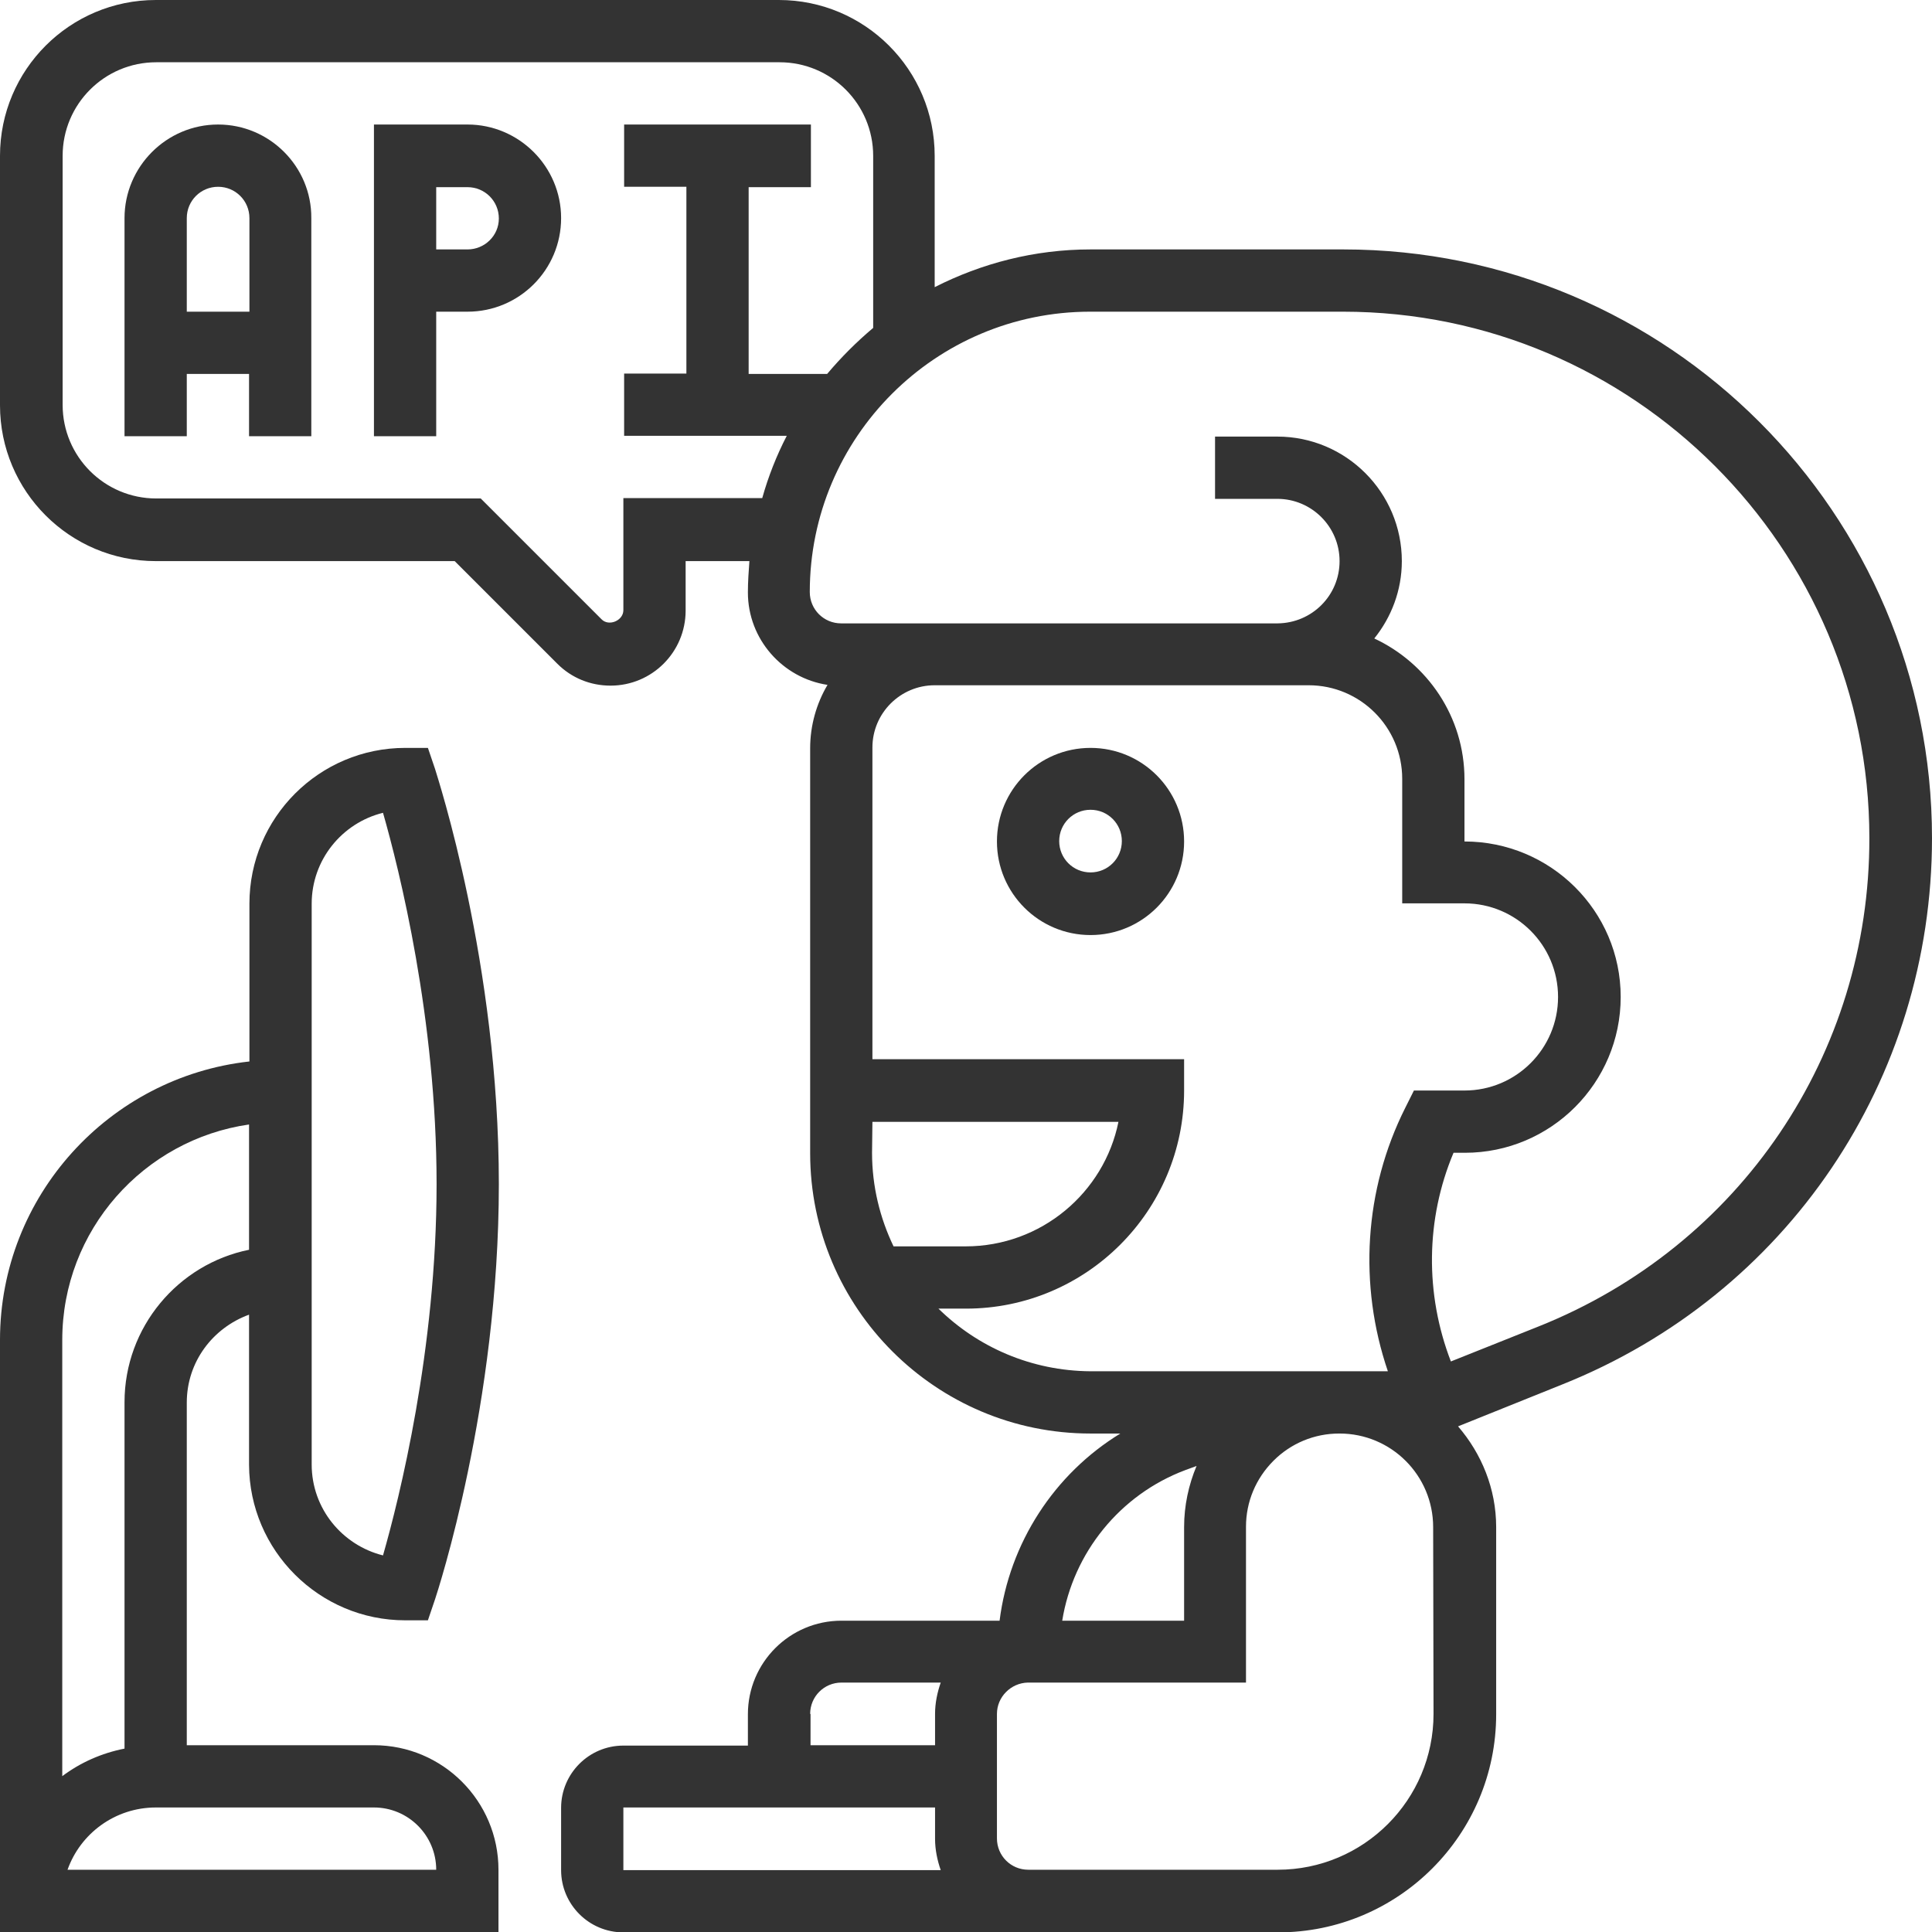
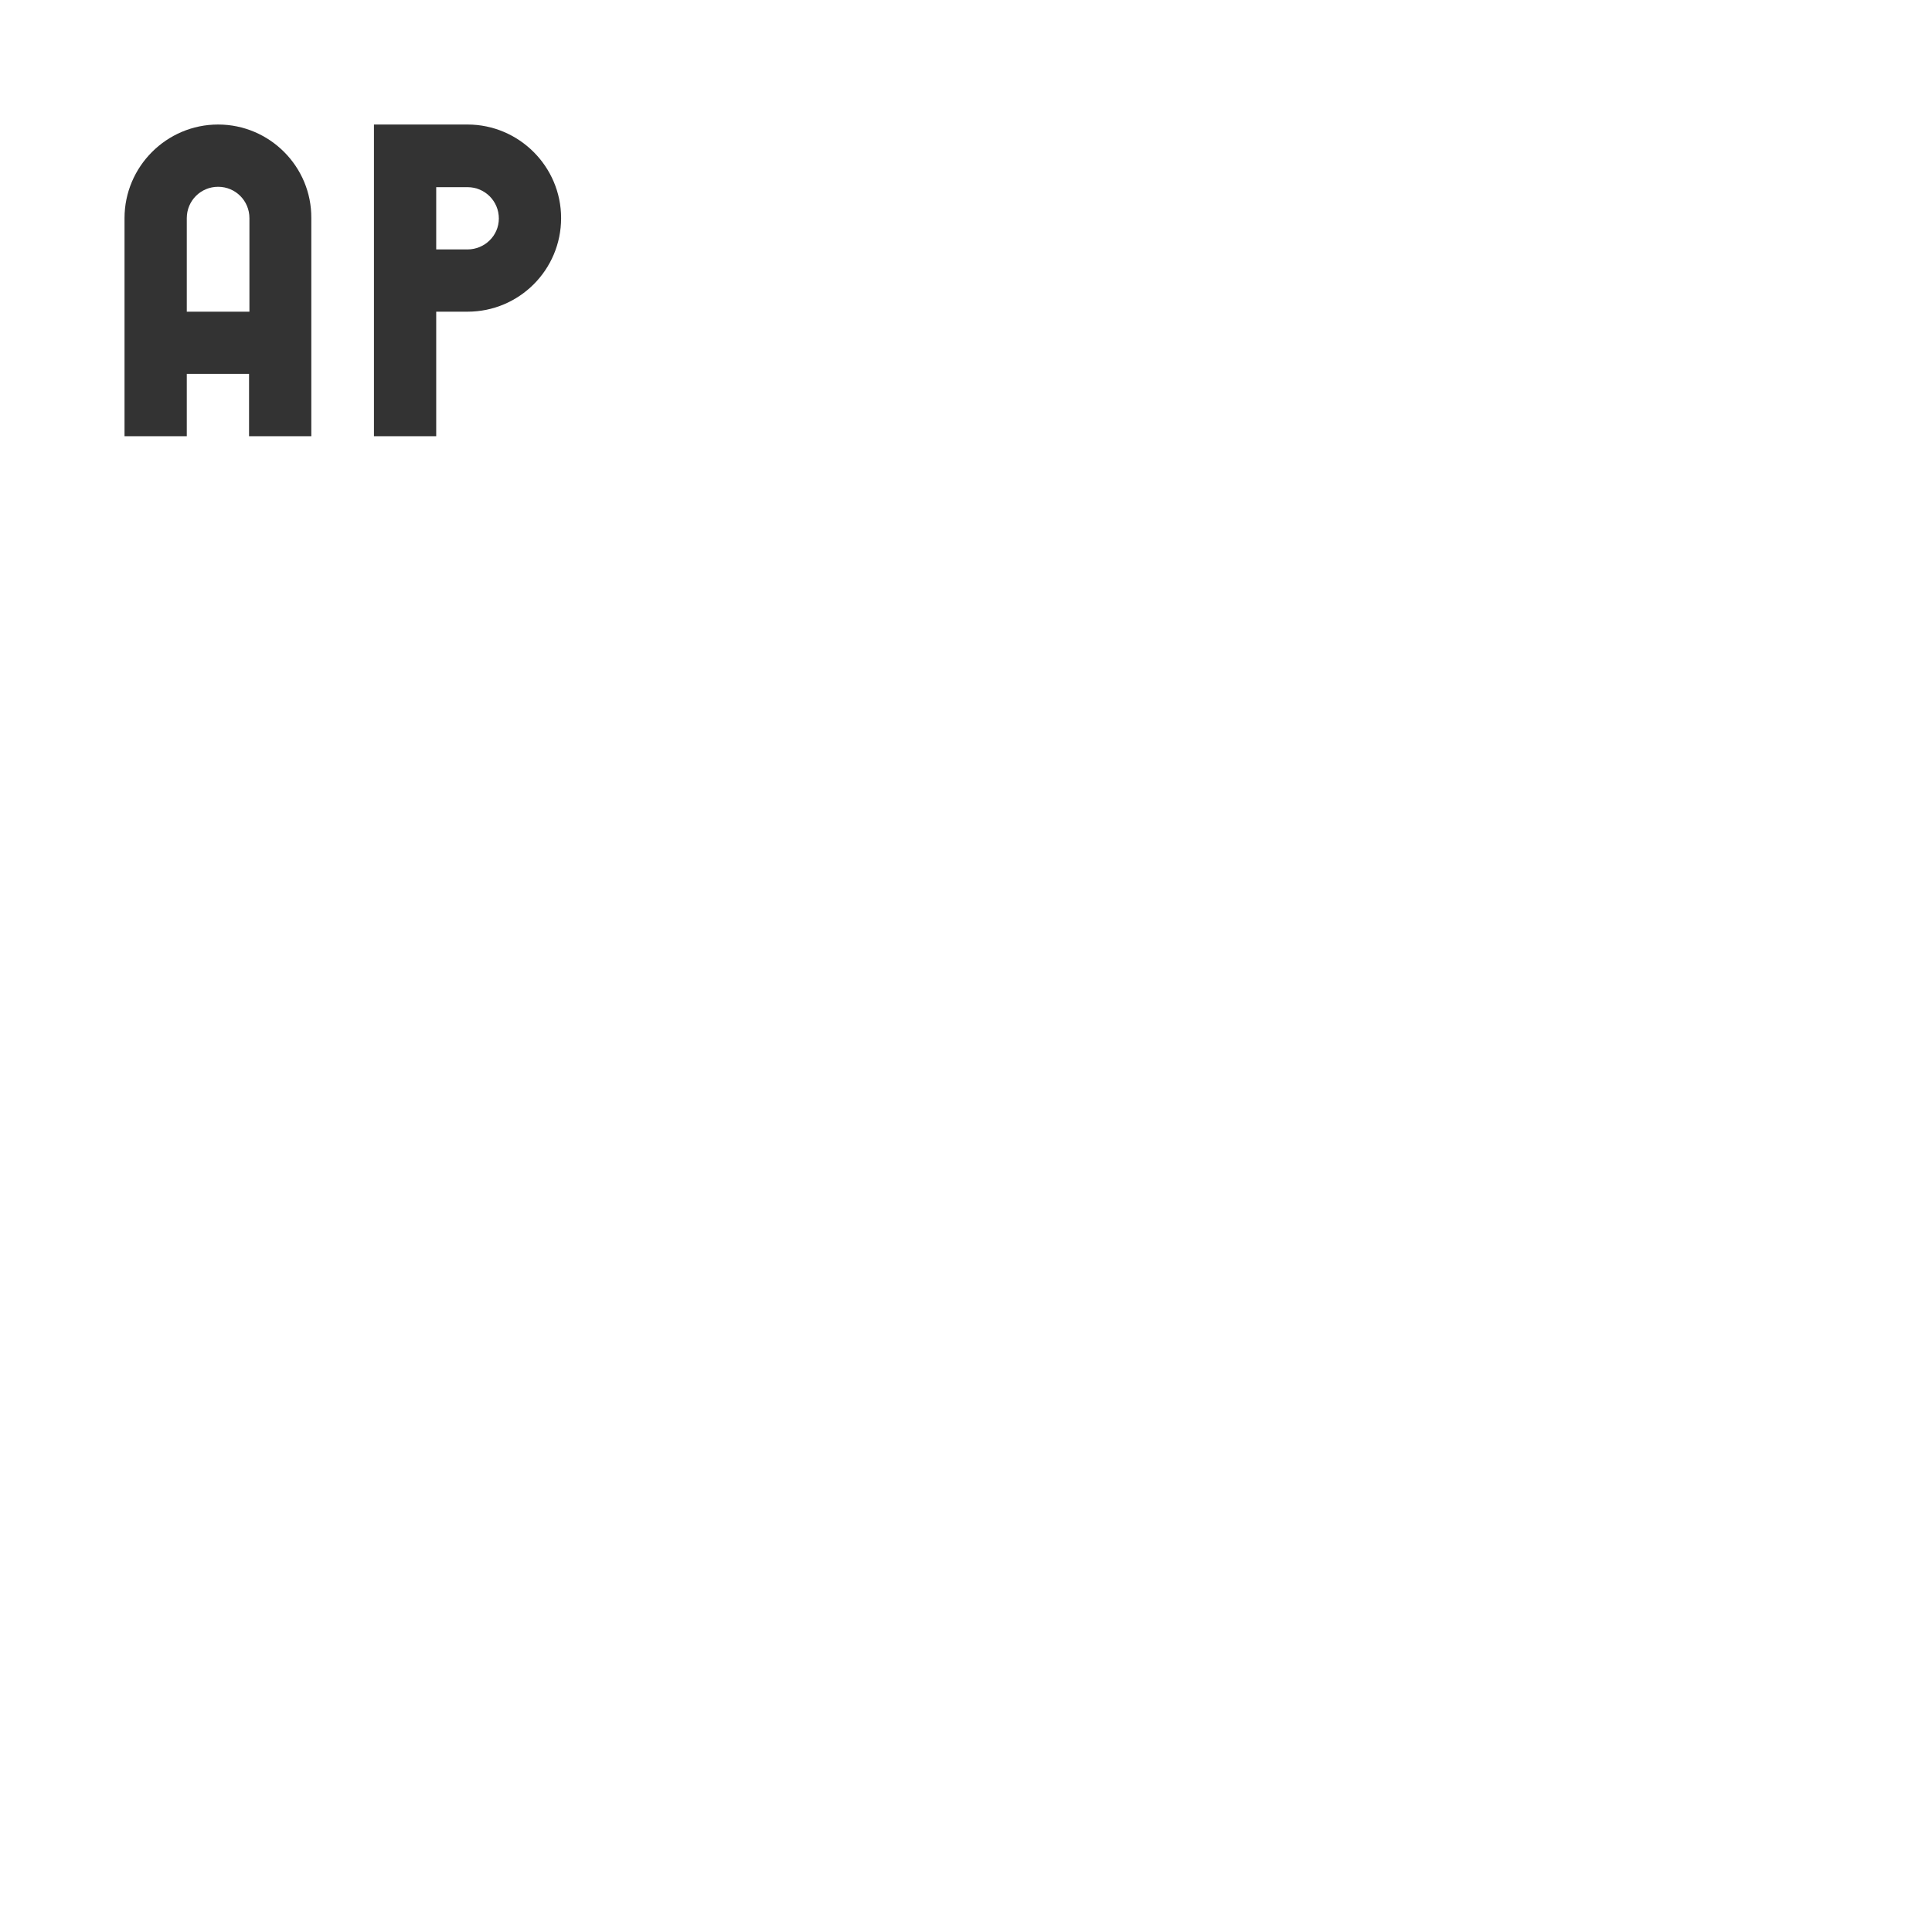
<svg xmlns="http://www.w3.org/2000/svg" version="1.1" id="Layer_5" x="0px" y="0px" viewBox="0 0 512 512" style="enable-background:new 0 0 512 512;" xml:space="preserve">
  <style type="text/css">
	.st0{fill:#333333;}
</style>
  <g>
-     <path class="st0" d="M107.4,429.4h6l1.9-5.6c0.7-2.1,16.9-51.5,16.9-110s-16.3-107.9-16.9-110l-1.9-5.6h-6   c-22.8,0-41.3,18.5-41.3,41.3v41.8C29,285.4,0,316.9,0,355.1V512h132.1v-16.5c0-18.2-14.8-33-33-33H49.5v-90.8   c0-10.8,6.9-19.8,16.5-23.3v39.8C66.1,410.9,84.6,429.4,107.4,429.4z M82.6,239.5c0-11.6,8-21.4,18.9-24.1   c4.3,15,14.2,54.5,14.2,98.4s-9.9,83.4-14.2,98.4c-10.8-2.7-18.9-12.4-18.9-24.1V239.5z M115.6,495.5H17.9   c3.4-9.6,12.6-16.5,23.4-16.5h57.8C108.2,479,115.6,486.4,115.6,495.5z M33,371.6v91.8c-6.1,1.2-11.7,3.7-16.5,7.3V355.1   c0-29.1,21.6-53.1,49.5-57.1v33.2C47.2,335,33,351.7,33,371.6z" />
    <path class="st0" d="M57.8,33C44.1,33,33,44.2,33,57.8v57.8h16.5V99.1h16.5v16.5h16.5V57.8C82.6,44.2,71.5,33,57.8,33z M49.5,82.6   V57.8c0-4.6,3.7-8.3,8.3-8.3s8.3,3.7,8.3,8.3v24.8H49.5z" />
    <path class="st0" d="M123.9,33H99.1v82.6h16.5v-33h8.3c13.7,0,24.8-11.1,24.8-24.8S137.5,33,123.9,33z M123.9,66.1h-8.3V49.6h8.3   c4.6,0,8.3,3.7,8.3,8.3S128.4,66.1,123.9,66.1z" />
-     <path class="st0" d="M289,198.2c-13.7,0-24.8,11.1-24.8,24.8s11.1,24.8,24.8,24.8c13.7,0,24.8-11.1,24.8-24.8   S302.7,198.2,289,198.2z M289,231.2c-4.6,0-8.3-3.7-8.3-8.3s3.7-8.3,8.3-8.3s8.3,3.7,8.3,8.3S293.6,231.2,289,231.2z" />
-     <path class="st0" d="M356,66.1h-67c-14.9,0-28.9,3.7-41.3,10V41.3c0-22.8-18.5-41.3-41.3-41.3H41.3C18.5,0,0,18.5,0,41.3v66.1   c0,22.8,18.5,41.3,41.3,41.3h79.2l27.2,27.2c3.8,3.8,8.8,5.8,14.1,5.8c11,0,19.9-8.9,19.9-19.9v-13.1h16.9   c-0.2,2.7-0.4,5.5-0.4,8.3c0,12.4,9.2,22.7,21.1,24.5c-2.9,4.9-4.6,10.7-4.6,16.8v107.3c0,41,33.3,74.3,74.3,74.3h7.9   c-17.5,10.7-29.4,29-32,49.6H223c-13.7,0-24.8,11.1-24.8,24.8v8.3h-33c-9.1,0-16.5,7.4-16.5,16.5v16.5c0,9.1,7.4,16.5,16.5,16.5   h107.4h66.1c31.9,0,57.8-25.9,57.8-57.8v-49.6c0-10.2-3.9-19.5-10.1-26.7l27.6-11.1c59.6-23.8,98-80.7,98-144.8   C512,136,442,66.1,356,66.1L356,66.1z M165.2,132.1v29.6c0,2.8-3.9,4.4-5.8,2.4l-32-32h-86c-13.7,0-24.8-11.1-24.8-24.8V41.3   c0-13.7,11.1-24.8,24.8-24.8h165.2c13.7,0,24.8,11.1,24.8,24.8v45.6c-4.4,3.7-8.5,7.8-12.2,12.2h-20.8V49.6h16.5V33h-49.5v16.5   h16.5v49.5h-16.5v16.5h43.1c-2.7,5.2-4.9,10.8-6.5,16.5H165.2z M231.2,297.3h65.2c-3.8,18.8-20.5,33-40.5,33h-19.1   c-3.6-7.5-5.7-15.9-5.7-24.8L231.2,297.3z M248.7,346.8h7.3c31.9,0,57.8-25.9,57.8-57.8v-8.3h-82.6v-82.6c0-9.1,7.4-16.5,16.5-16.5   h90.8c0,0,0.1,0,0.1,0h8.2c13.7,0,24.8,11.1,24.8,24.8v33h16.5c13.7,0,24.8,11.1,24.8,24.8c0,13.7-11.1,24.8-24.8,24.8h-13.4   l-2.3,4.6c-10.9,21.7-12.4,46.9-4.6,69.8H289C273.3,363.3,259.1,357,248.7,346.8z M314.1,389.6l3-1.1c-2.1,5-3.3,10.5-3.3,16.2   v24.8h-32.3C284.4,411.5,296.8,396.1,314.1,389.6L314.1,389.6z M214.7,454.2c0-4.6,3.7-8.3,8.3-8.3h26.3c-0.9,2.6-1.5,5.4-1.5,8.3   v8.3h-33V454.2z M165.2,479h82.6v8.3c0,2.9,0.6,5.7,1.5,8.3h-84.1V479z M379.9,454.2c0,22.8-18.5,41.3-41.3,41.3h-66.1   c-4.6,0-8.3-3.7-8.3-8.3v-33c0-4.5,3.7-8.2,8.2-8.3h0h57.8v-41.3c0-6.6,2.6-12.8,7.3-17.5c4.6-4.6,10.8-7.2,17.4-7.2h0.1v0   c13.7,0,24.8,11.1,24.8,24.8L379.9,454.2z M407.8,351.5l-23.3,9.3c-6.9-17.9-6.7-37.7,0.7-55.3h3c22.8,0,41.3-18.5,41.3-41.3   S410.9,223,388.1,223v-16.5c0-16.5-9.8-30.7-23.9-37.3c4.5-5.6,7.3-12.7,7.3-20.5c0-18.2-14.8-33-33-33h-16.5v16.5h16.5   c9.1,0,16.5,7.4,16.5,16.5c0,9.1-7.3,16.4-16.4,16.5h-16.6v0l-99.1,0c-4.6,0-8.3-3.7-8.3-8.3c0-41,33.3-74.3,74.3-74.3h67   c76.9,0,139.5,62.6,139.5,139.5C495.5,279.4,461.1,330.2,407.8,351.5z" />
  </g>
</svg>